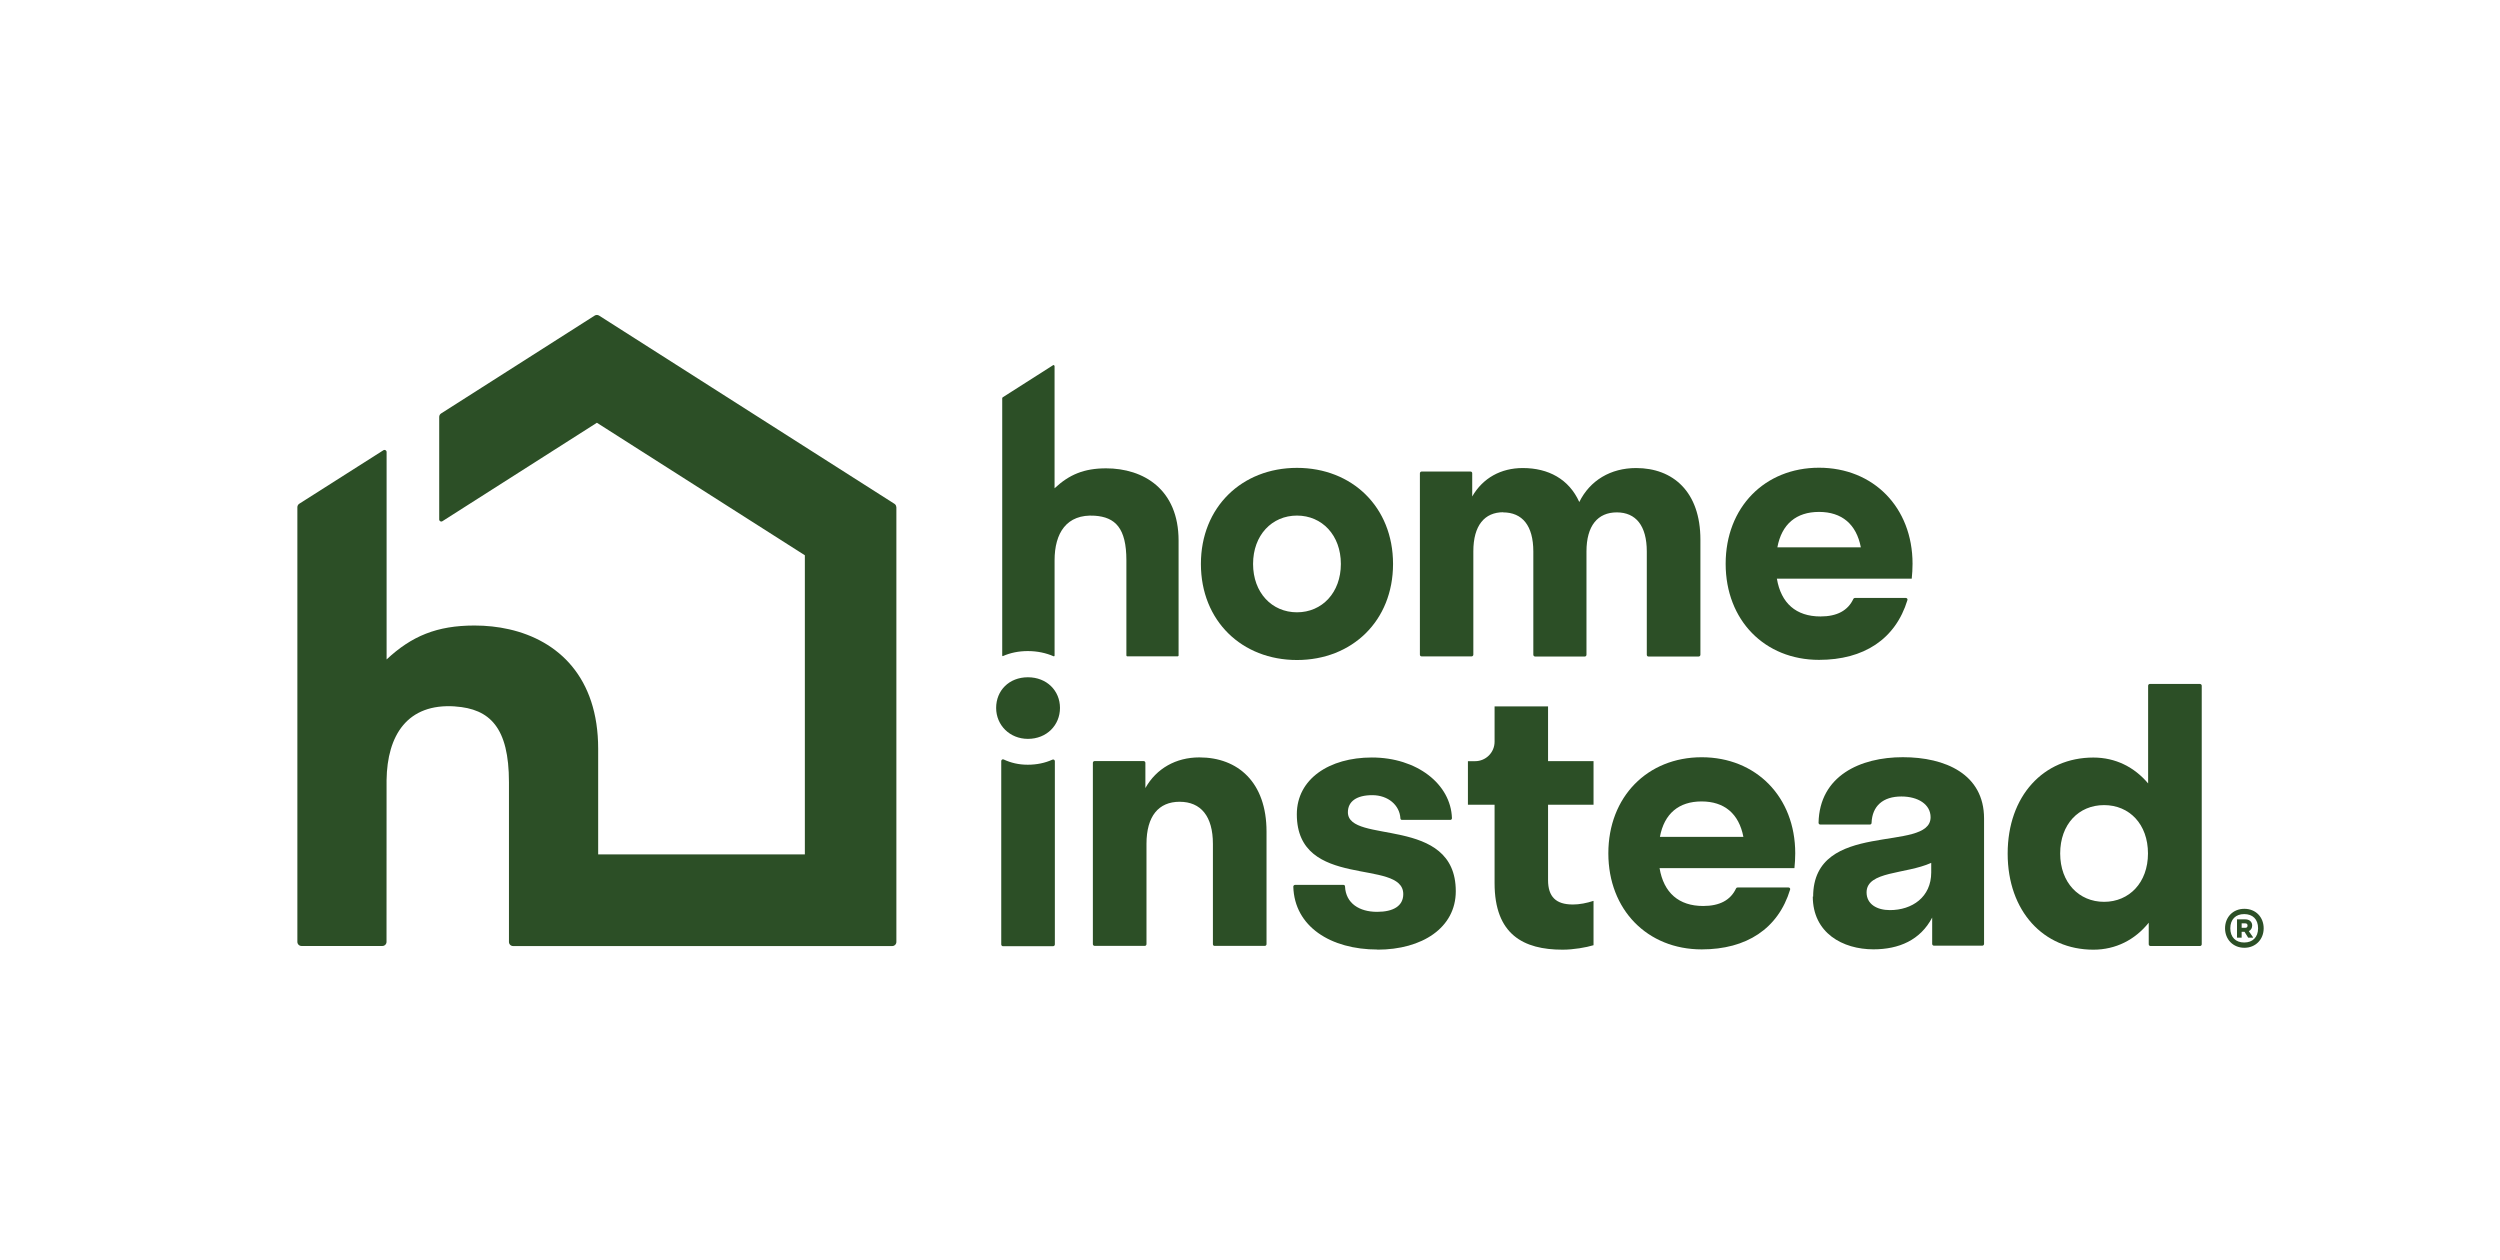
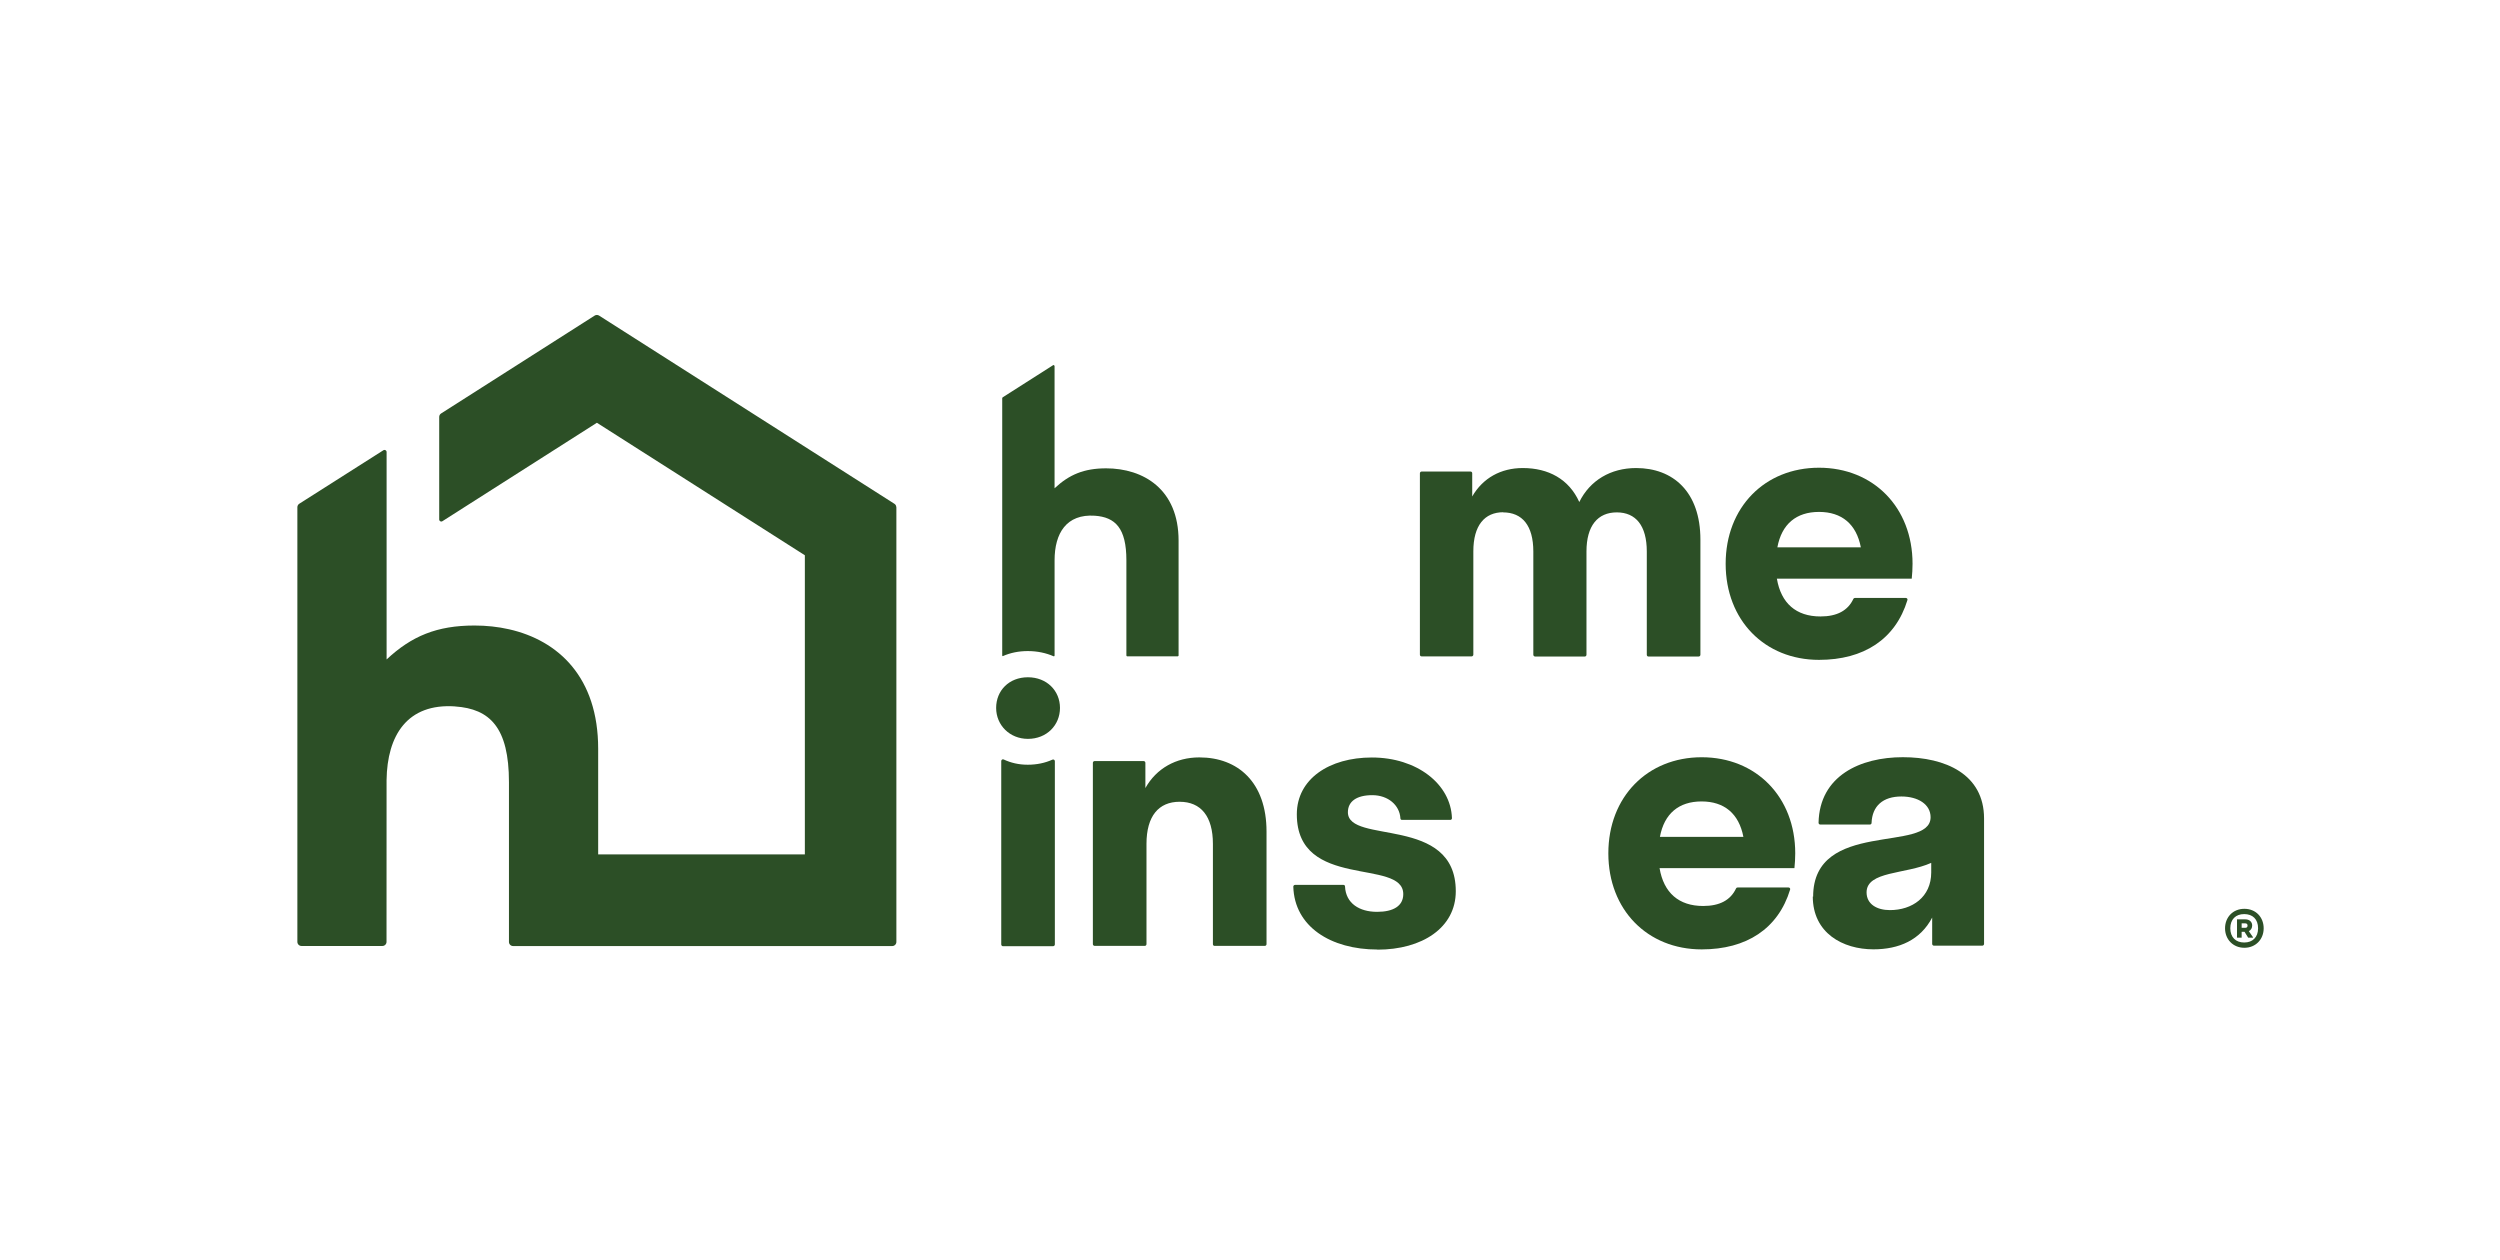
<svg xmlns="http://www.w3.org/2000/svg" id="Layer_1" viewBox="0 0 1024 516">
  <defs>
    <style>
      .cls-1 {
        fill: #2c4f26;
      }
    </style>
  </defs>
  <g>
-     <path class="cls-1" d="M549.22,230.99c0-11.77-7.71-19.81-17.98-19.81s-17.98,8.04-17.98,19.81,7.71,19.81,17.98,19.81,17.98-8.04,17.98-19.81M491.89,230.99c0-23.27,16.8-39.35,39.35-39.35s39.35,16.02,39.35,39.35-16.8,39.35-39.35,39.35-39.35-16.02-39.35-39.35" />
    <path class="cls-1" d="M615.77,209.81c-7.71,0-12.29,5.43-12.29,16.02v42.3c0,.39-.33.72-.65.72h-20.59c-.39,0-.65-.33-.65-.72v-74.26c0-.39.33-.72.65-.72h20.13c.39,0,.65.33.65.72v9.48c4.38-7.58,11.77-11.64,20.72-11.64,10.46,0,18.89,4.51,23.14,13.92,4.38-8.89,12.88-13.92,23.27-13.92,15.1,0,26.34,9.67,26.34,29.35v47.13c0,.39-.33.72-.72.72h-20.59c-.39,0-.65-.33-.65-.72v-42.3c0-10.59-4.51-16.02-12.29-16.02s-12.42,5.43-12.42,16.02v42.3c0,.39-.33.72-.65.72h-20.4c-.39,0-.72-.33-.72-.72v-42.3c0-10.59-4.51-16.02-12.42-16.02" />
    <path class="cls-1" d="M728.01,224.19h34.19c-1.83-9.54-7.84-14.51-17.13-14.51s-15.3,4.97-17.06,14.51M727.82,237.07c1.7,10,7.84,15.43,17.85,15.43,6.8,0,11.24-2.42,13.47-7.19.13-.26.33-.39.65-.39h20.85c.46,0,.78.46.65.85-4.9,16.08-17.91,24.51-36.22,24.51-22.23,0-38.24-16.21-38.24-39.35s16.02-39.35,38.24-39.35,38.31,16.21,38.31,39.35c0,2.09-.13,4.05-.33,6.08h-55.24v.07Z" />
    <path class="cls-1" d="M483.2,328.4c-8.63,0-13.6,5.88-13.6,17.26v41.05c0,.39-.33.72-.65.72h-20.59c-.39,0-.72-.33-.72-.72v-74.26c0-.39.33-.72.72-.72h20.07c.39,0,.72.33.72.72v10.33c4.51-8.04,12.55-12.55,22.1-12.55,15.75,0,27.52,10.13,27.52,30.4v46.09c0,.39-.33.72-.72.72h-20.59c-.39,0-.65-.33-.65-.72v-41.05c0-11.37-4.97-17.26-13.6-17.26" />
    <path class="cls-1" d="M564.26,388.93c-19.22,0-34.06-9.41-34.52-25.76,0-.39.33-.72.72-.72h19.81c.39,0,.65.26.65.65.33,6.99,5.95,10.39,13.14,10.39,6.67,0,10.72-2.42,10.72-7.26,0-14.84-43.6-1.5-43.6-32.69,0-14.51,13.34-23.27,30.72-23.27,18.43,0,32.36,10.85,32.82,24.84,0,.39-.26.72-.65.72h-19.81c-.39,0-.65-.26-.65-.65-.33-5.43-5.1-9.48-11.51-9.48s-10,2.55-10,6.99c0,13.34,44.19,1.05,44.19,32.36,0,14.97-13.79,23.93-32.1,23.93" />
-     <path class="cls-1" d="M644.21,370.49c2.75,0,5.75-.59,8.5-1.5v18.17c-3.01.92-8.17,1.83-12.68,1.83-16.02,0-27.85-6.21-27.85-27.26v-32.1h-10.92v-17.85h2.94c4.38,0,7.98-3.53,7.98-7.98v-14.45h21.9v22.42h18.63v17.85h-18.63v30.86c0,6.8,3.2,10,10.13,10" />
    <path class="cls-1" d="M679.9,342.78h34.19c-1.83-9.54-7.84-14.51-17.13-14.51s-15.3,4.97-17.06,14.51M679.77,355.66c1.7,10,7.84,15.43,17.85,15.43,6.8,0,11.24-2.42,13.47-7.19.13-.26.33-.39.65-.39h20.85c.46,0,.78.46.65.85-4.9,16.08-17.91,24.51-36.22,24.51-22.23,0-38.24-16.21-38.24-39.35s16.02-39.35,38.24-39.35,38.31,16.21,38.31,39.35c0,2.09-.13,4.05-.33,6.08h-55.24v.07Z" />
    <path class="cls-1" d="M774.1,372.78c9.09,0,16.93-5.3,16.93-15.43v-3.92c-10.46,4.71-26.48,3.33-26.48,12.09,0,4.84,4.25,7.26,9.54,7.26M742.66,367.29c0-31.9,48.11-17.72,48.11-32.55,0-5.3-5.16-8.5-11.96-8.5-7.52,0-11.96,3.86-12.22,10.85,0,.39-.33.65-.72.65h-20.27c-.39,0-.72-.33-.72-.72.39-19.28,17.13-26.87,34.52-26.87s33.27,6.93,33.27,25.1v51.38c0,.39-.33.72-.72.72h-19.81c-.39,0-.72-.33-.72-.72v-10.79c-4.84,9.22-13.6,13.01-24.06,13.01-12.55,0-24.84-6.67-24.84-21.64" />
-     <path class="cls-1" d="M843.85,349.58c0,11.96,7.71,19.81,17.98,19.81s17.98-7.84,17.98-19.81-7.58-19.81-17.98-19.81-17.98,7.84-17.98,19.81M879.87,320.88v-40.01c0-.39.33-.72.65-.72h20.59c.39,0,.72.33.72.72v105.9c0,.39-.33.72-.72.72h-20.27c-.39,0-.72-.33-.72-.72v-8.83c-5.62,6.99-13.47,11.05-22.68,11.05-20.4,0-35.1-15.75-35.1-39.35s14.64-39.35,35.1-39.35c9.09,0,16.8,3.92,22.42,10.59" />
    <path class="cls-1" d="M421.03,302.64c7.71,0,13.14-5.62,13.14-12.68s-5.43-12.55-13.14-12.55-13.01,5.43-13.01,12.55,5.62,12.68,13.01,12.68" />
    <path class="cls-1" d="M410.11,311.79v75.05c0,.39.33.72.65.72h20.59c.39,0,.72-.33.72-.72v-75.05c0-.52-.52-.85-.98-.65-3.01,1.37-6.41,2.09-10.13,2.09s-6.93-.78-9.87-2.16c-.46-.2-.98.13-.98.65" />
    <path class="cls-1" d="M453.06,191.83c-9.02,0-15.1,2.55-21.11,8.17v-50.14s-.33-.46-.52-.33l-20.72,13.21s-.2.2-.2.33v105.44s.07.2.2.26c3.07-1.37,6.54-2.09,10.26-2.09,3.92,0,7.52.78,10.66,2.16.2,0,.33-.13.33-.33v-39.03c0-11.05,4.84-19.02,16.47-18.24,8.37.59,12.94,5.03,12.94,18.24v39.03s.13.33.33.33h20.72s.33-.13.33-.33v-47.07c0-21.05-14.38-29.61-29.74-29.61" />
    <path class="cls-1" d="M919.62,380.04c.59,0,.98-.26.98-.92s-.39-.92-.98-.92h-1.44v1.83h1.44ZM916.28,376.57h3.46c1.63,0,2.75,1.05,2.75,2.48,0,1.05-.46,1.9-1.37,2.35l1.7,2.48v.2h-1.96l-1.5-2.42h-1.18v2.42h-1.9v-7.58.07ZM924.91,380.23c0-3.73-2.22-5.82-5.69-5.82s-5.69,2.16-5.69,5.82,2.22,5.82,5.69,5.82,5.69-2.16,5.69-5.82M911.38,380.23c0-4.51,3.2-7.98,7.91-7.98s7.91,3.46,7.91,7.98-3.27,7.98-7.91,7.98-7.91-3.46-7.91-7.98" />
  </g>
  <path class="cls-1" d="M367.11,207.59c-.06-.49-.3-.95-.73-1.22h0l-120.99-77.1c-.56-.35-1.27-.35-1.82,0l-62.89,40.08c-.49.31-.78.85-.78,1.43v42c0,.67.74,1.07,1.3.71l63.29-40.33,85.18,54.28v122.53h-84.66v-43.29c0-29.24-16.28-44.35-36.5-48.93-4.57-1.04-9.34-1.54-14.18-1.54-15.34,0-25.73,4.31-35.98,13.9h0v-84.98c0-.67-.74-1.07-1.3-.72l-34.46,21.91c-.49.31-.79.85-.79,1.43v178.02c0,.94.76,1.7,1.7,1.7h33.13c.93,0,1.69-.76,1.69-1.69l.02-66.25c.25-18.39,8.51-31.52,28.08-30.19v.02c14.26.98,22.05,8.63,22.05,31.04v65.4c0,.94.76,1.7,1.7,1.7h155.29c.94,0,1.7-.76,1.7-1.7v-177.98c0-.07-.04-.14-.05-.21Z" />
</svg>